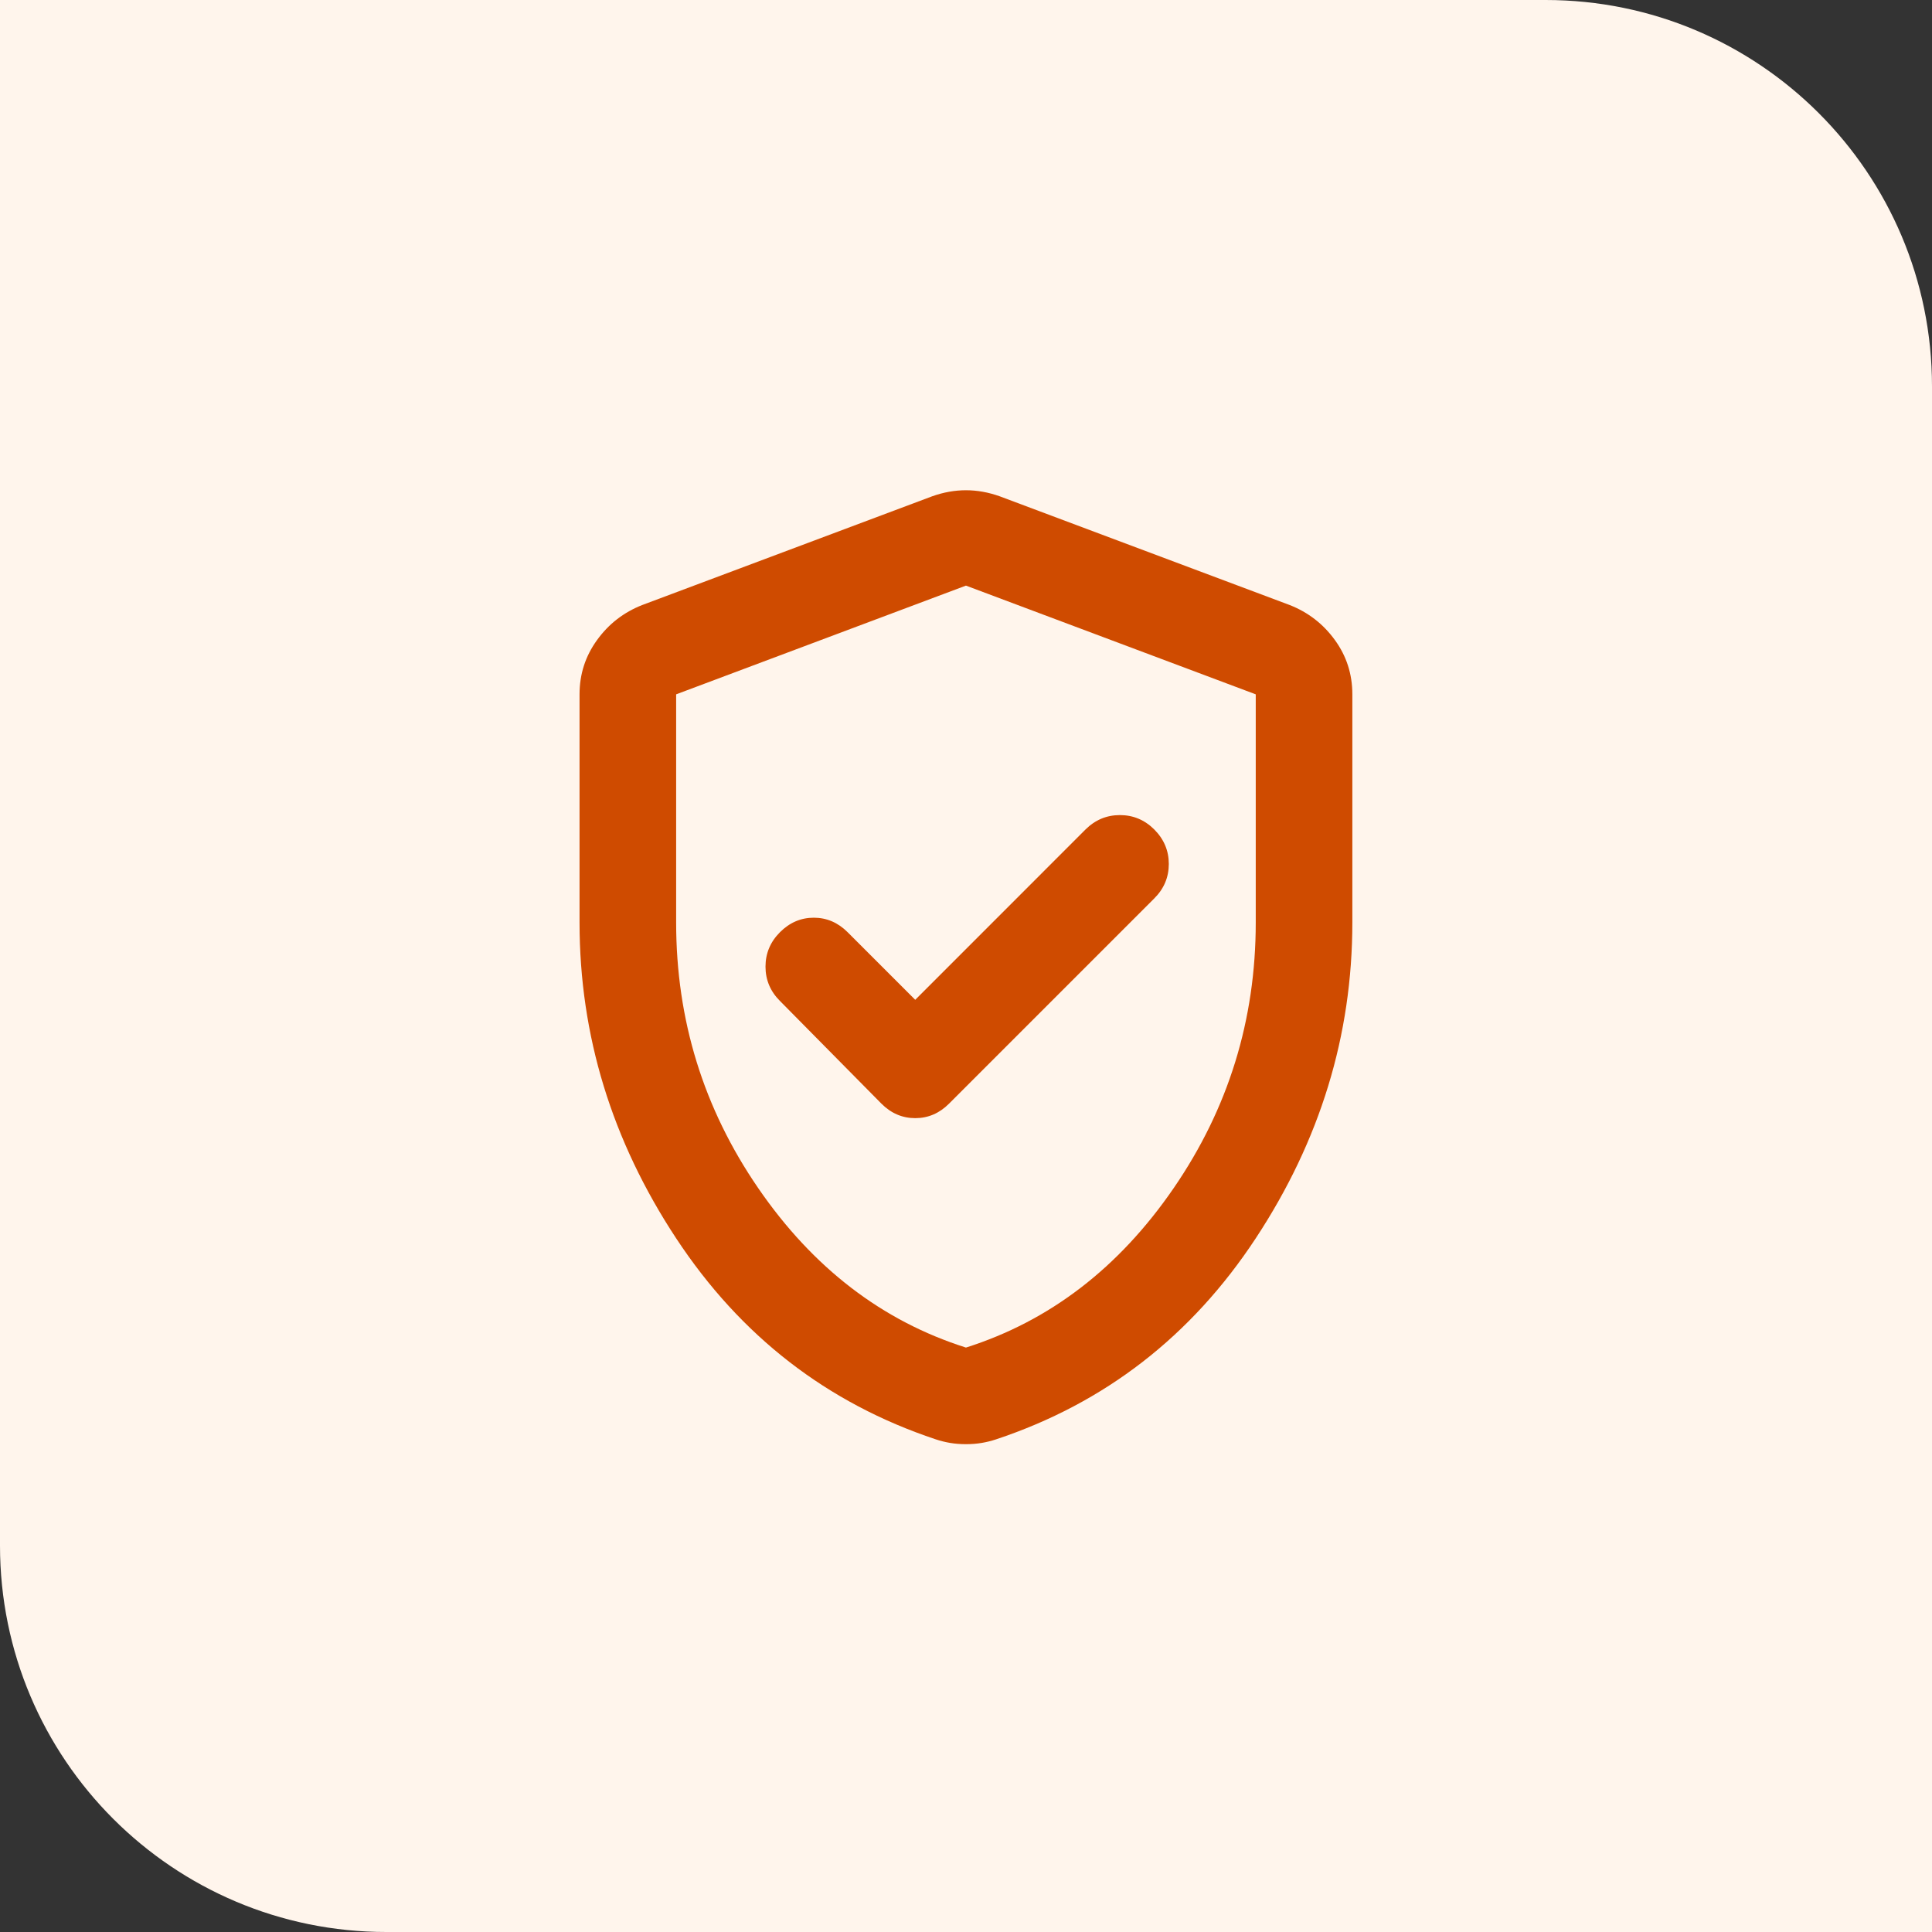
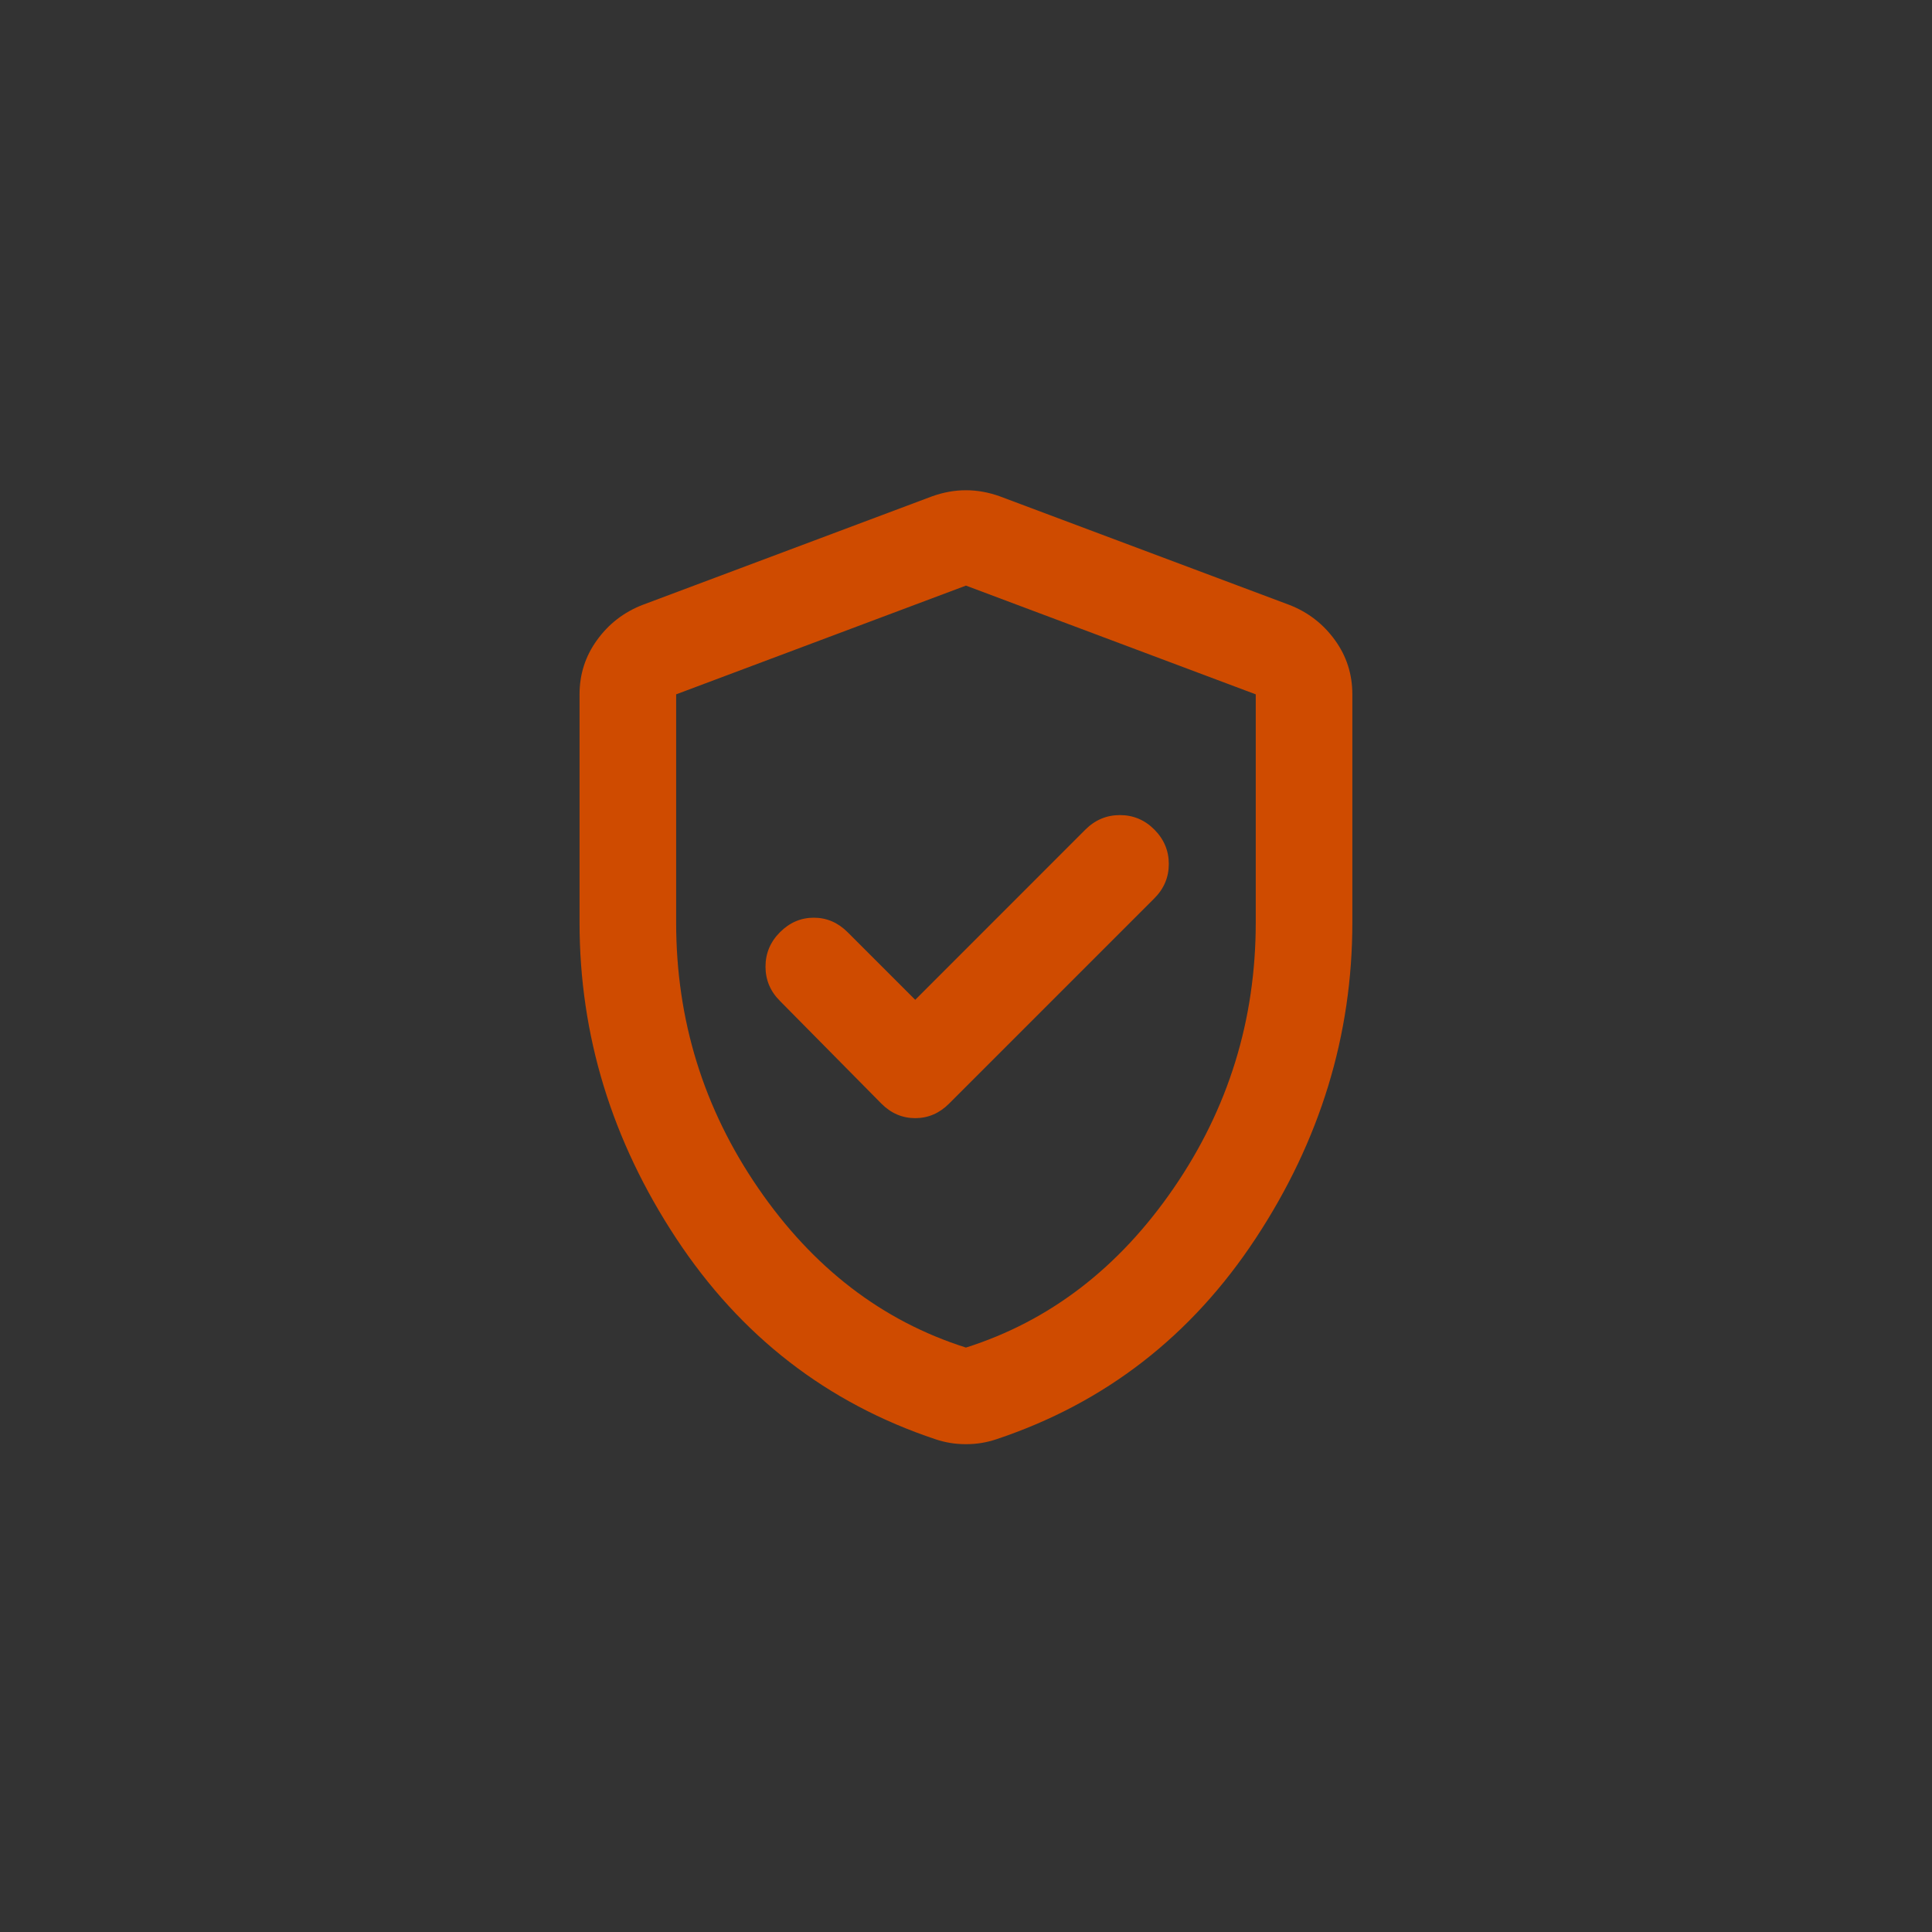
<svg xmlns="http://www.w3.org/2000/svg" width="36" height="36" viewBox="0 0 36 36" fill="none">
  <rect x="0" y="0" width="36" height="36" fill="#333333" stroke="none" />
-   <path d="M0 0H28.8C32.776 0 36 3.224 36 7.2V36H7.2C3.224 36 0 32.776 0 28.8V0Z" fill="#FFF5EC" />
  <path d="M17.054 18.63L15.794 17.37C15.614 17.19 15.404 17.1 15.164 17.1C14.924 17.1 14.714 17.19 14.534 17.37C14.354 17.55 14.264 17.764 14.264 18.012C14.264 18.259 14.354 18.473 14.534 18.652L16.424 20.565C16.604 20.745 16.814 20.835 17.054 20.835C17.294 20.835 17.504 20.745 17.684 20.565L21.509 16.74C21.689 16.56 21.779 16.346 21.779 16.099C21.779 15.852 21.689 15.638 21.509 15.457C21.329 15.277 21.115 15.188 20.868 15.188C20.621 15.188 20.407 15.277 20.226 15.457L17.054 18.63ZM17.999 26.91C17.894 26.91 17.796 26.902 17.706 26.887C17.616 26.872 17.526 26.85 17.436 26.82C15.411 26.145 13.799 24.896 12.599 23.074C11.399 21.252 10.799 19.291 10.799 17.19V12.938C10.799 12.562 10.908 12.225 11.126 11.925C11.343 11.625 11.624 11.408 11.969 11.273L17.369 9.248C17.579 9.173 17.789 9.135 17.999 9.135C18.209 9.135 18.419 9.173 18.629 9.248L24.029 11.273C24.374 11.408 24.655 11.625 24.873 11.925C25.091 12.225 25.199 12.562 25.199 12.938V17.19C25.199 19.29 24.599 21.251 23.399 23.074C22.199 24.897 20.586 26.146 18.561 26.82C18.471 26.85 18.381 26.872 18.291 26.887C18.201 26.902 18.104 26.91 17.999 26.91ZM17.999 25.11C19.559 24.615 20.849 23.625 21.869 22.14C22.889 20.655 23.399 19.005 23.399 17.19V12.938L17.999 10.912L12.599 12.938V17.19C12.599 19.005 13.109 20.655 14.129 22.14C15.149 23.625 16.439 24.615 17.999 25.11Z" fill="#CF4B00" />
</svg>